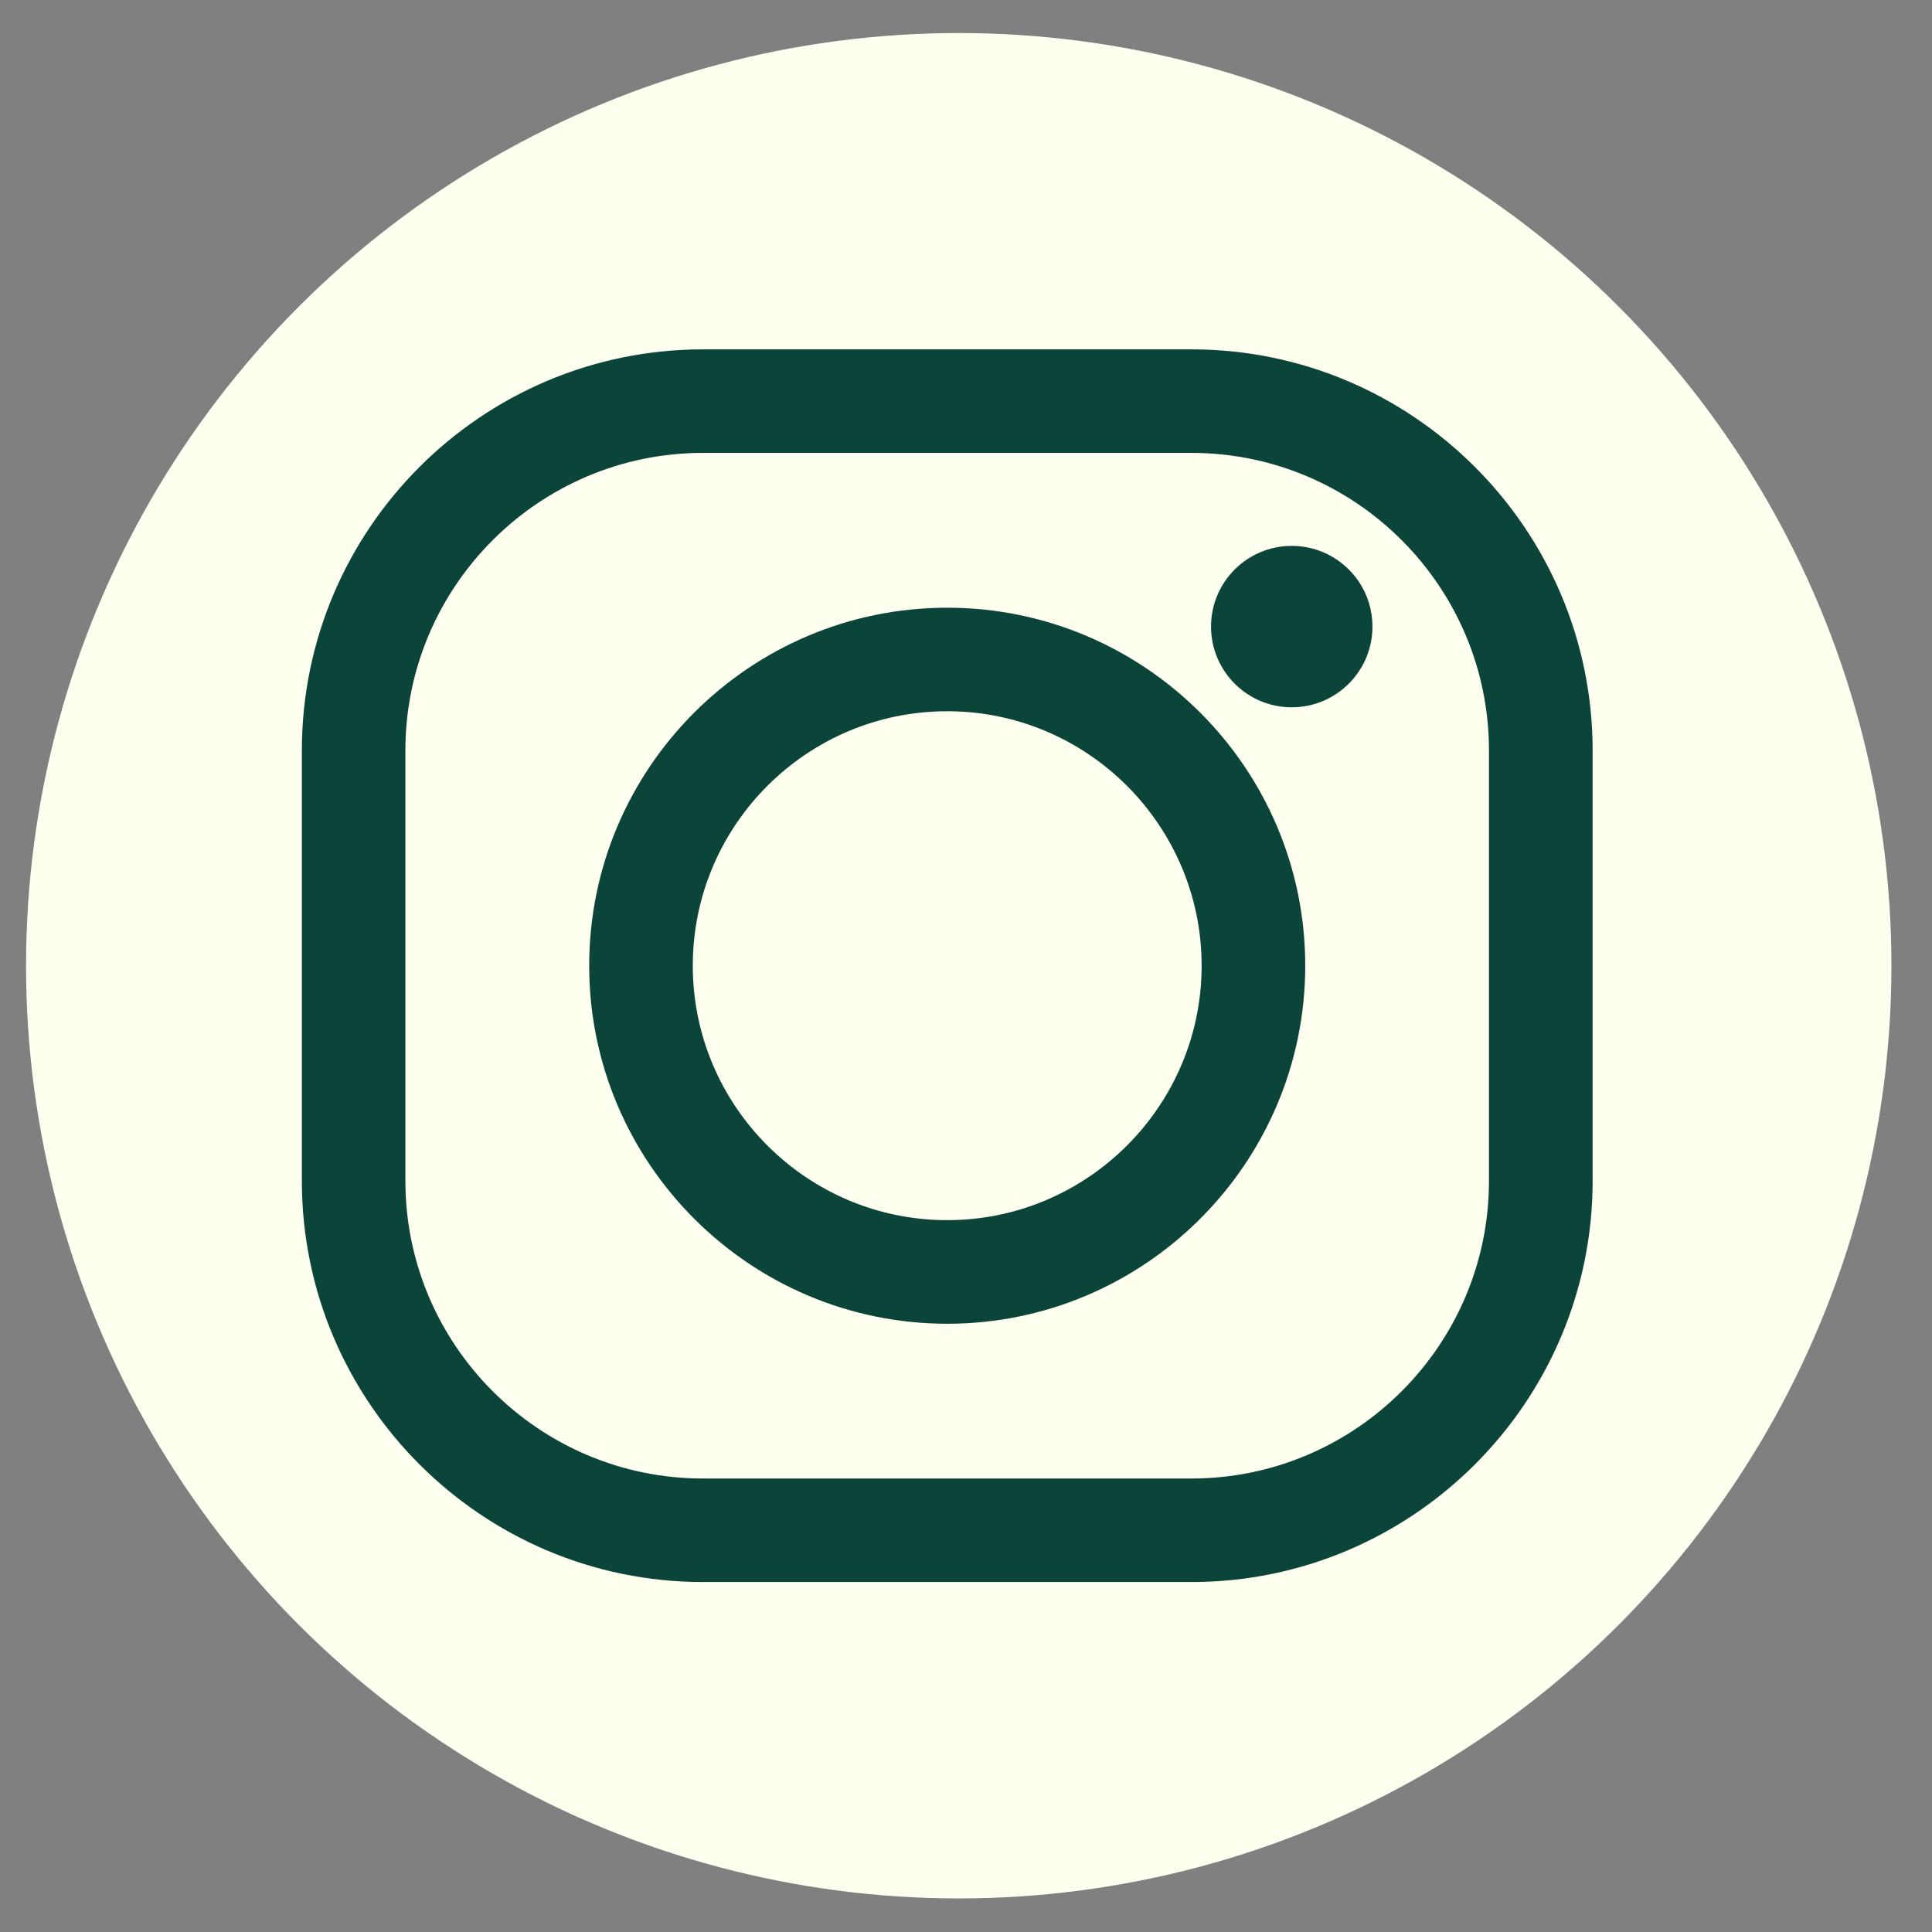
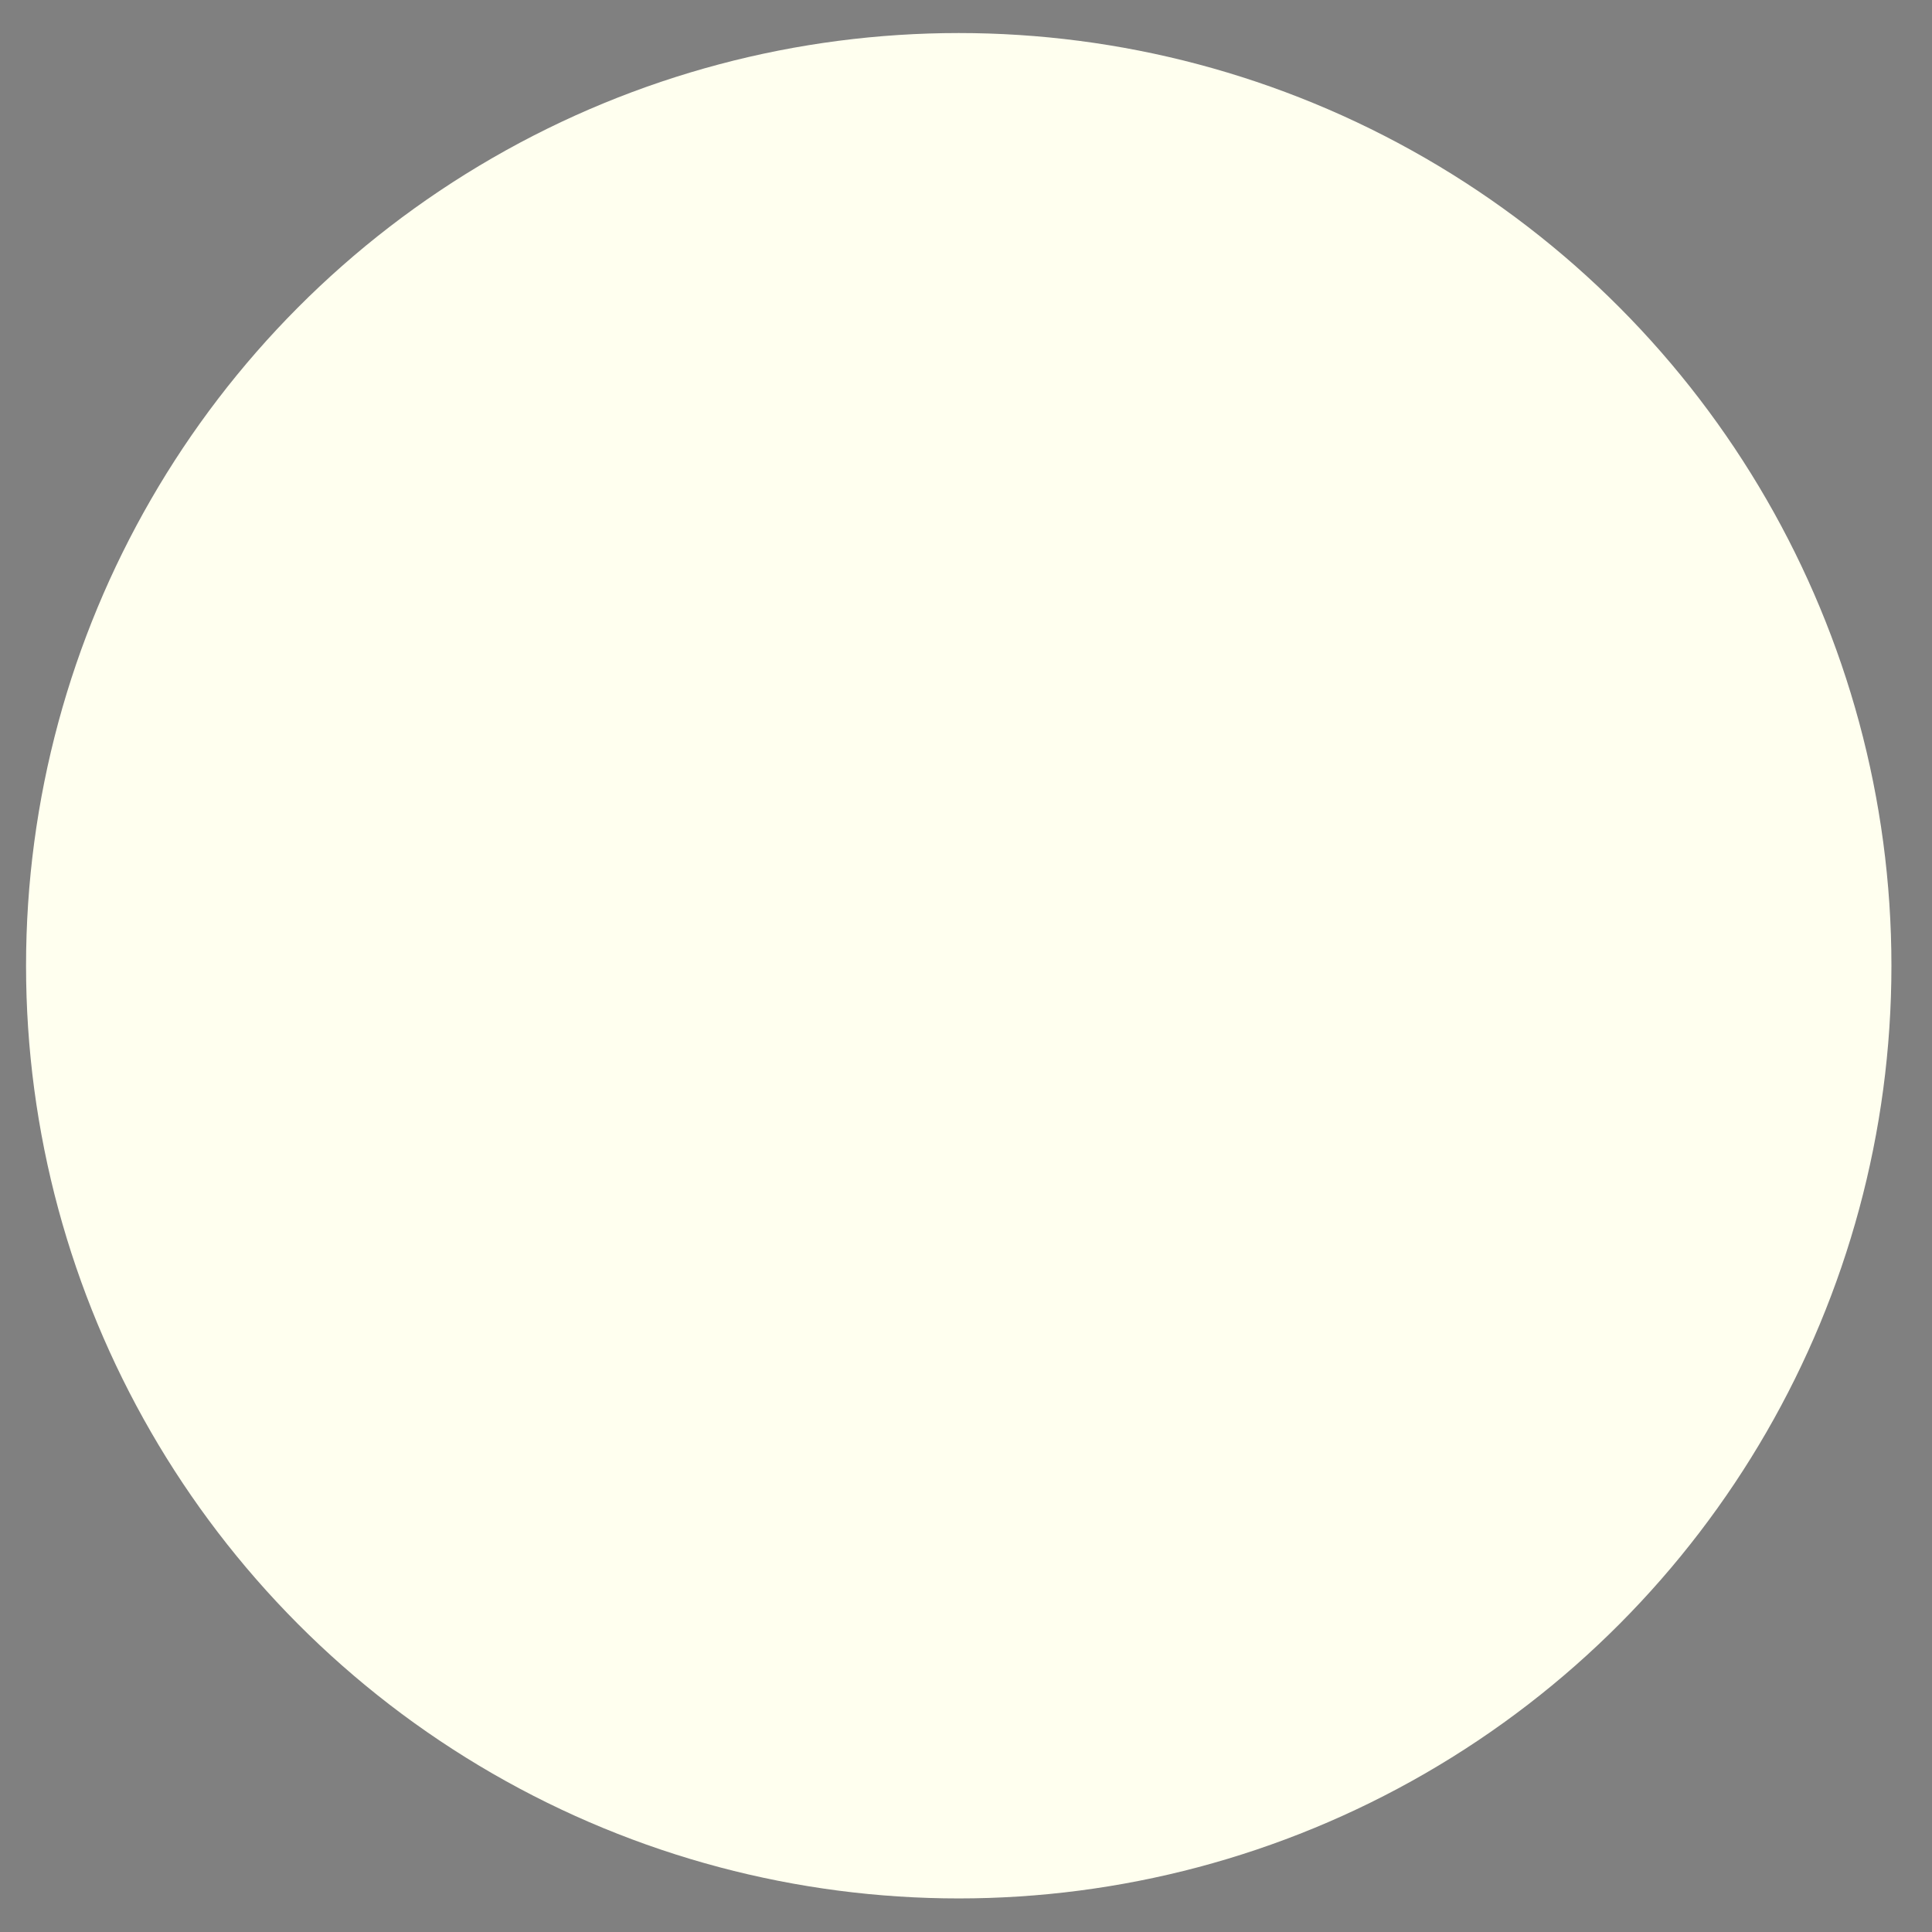
<svg xmlns="http://www.w3.org/2000/svg" width="29" height="29" viewBox="0 0 29 29" fill="none">
  <rect x="0" y="0" width="29" height="29" fill="#808080" stroke="none" />
  <circle cx="14.391" cy="14.496" r="14" fill="#FFFFEF" />
-   <path d="M17.884 5.305C21.17 5.305 23.845 7.979 23.845 11.266V17.726C23.844 21.012 21.17 23.686 17.884 23.686H10.553C7.266 23.686 4.592 21.012 4.592 17.726V11.266C4.592 7.979 7.265 5.305 10.553 5.305H17.884ZM10.553 6.737C8.056 6.737 6.024 8.769 6.024 11.266V17.726C6.024 20.222 8.056 22.254 10.553 22.254H17.883C20.379 22.254 22.411 20.222 22.411 17.726V11.266C22.411 8.769 20.379 6.737 17.883 6.737H10.553Z" fill="#0B4539" stroke="#0B4539" stroke-width="0.122" />
-   <path d="M14.218 9.183C17.147 9.183 19.531 11.565 19.531 14.495C19.531 17.424 17.147 19.809 14.218 19.809C11.288 19.808 8.905 17.424 8.905 14.495C8.905 11.565 11.288 9.183 14.218 9.183ZM14.218 10.615C12.078 10.615 10.338 12.356 10.338 14.495C10.338 16.634 12.078 18.376 14.218 18.376C16.357 18.376 18.098 16.634 18.098 14.495C18.097 12.356 16.357 10.615 14.218 10.615Z" fill="#0B4539" stroke="#0B4539" stroke-width="0.122" />
-   <path d="M19.39 8.255C20.025 8.255 20.54 8.77 20.54 9.405C20.54 10.04 20.025 10.556 19.39 10.556C18.754 10.556 18.239 10.04 18.239 9.405C18.239 8.77 18.754 8.255 19.39 8.255Z" fill="#0B4539" stroke="#0B4539" stroke-width="0.122" />
</svg>